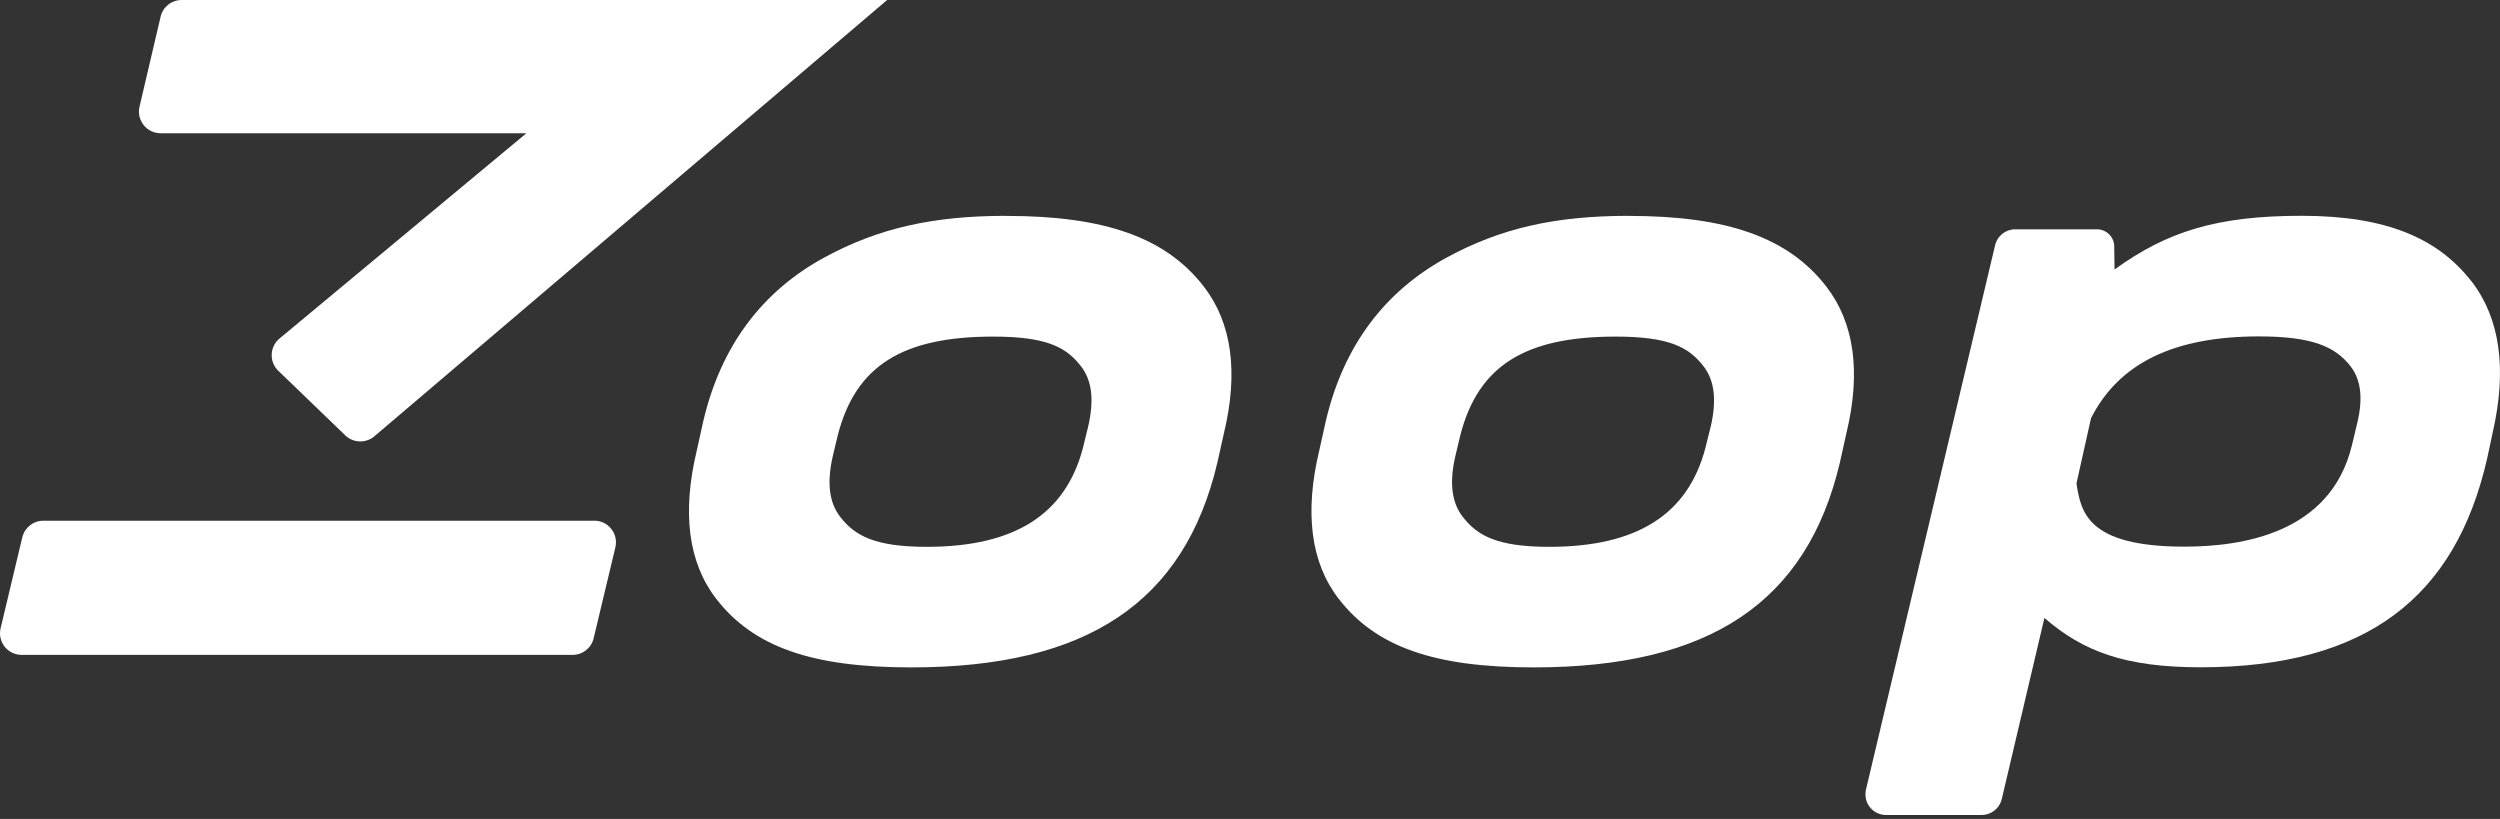
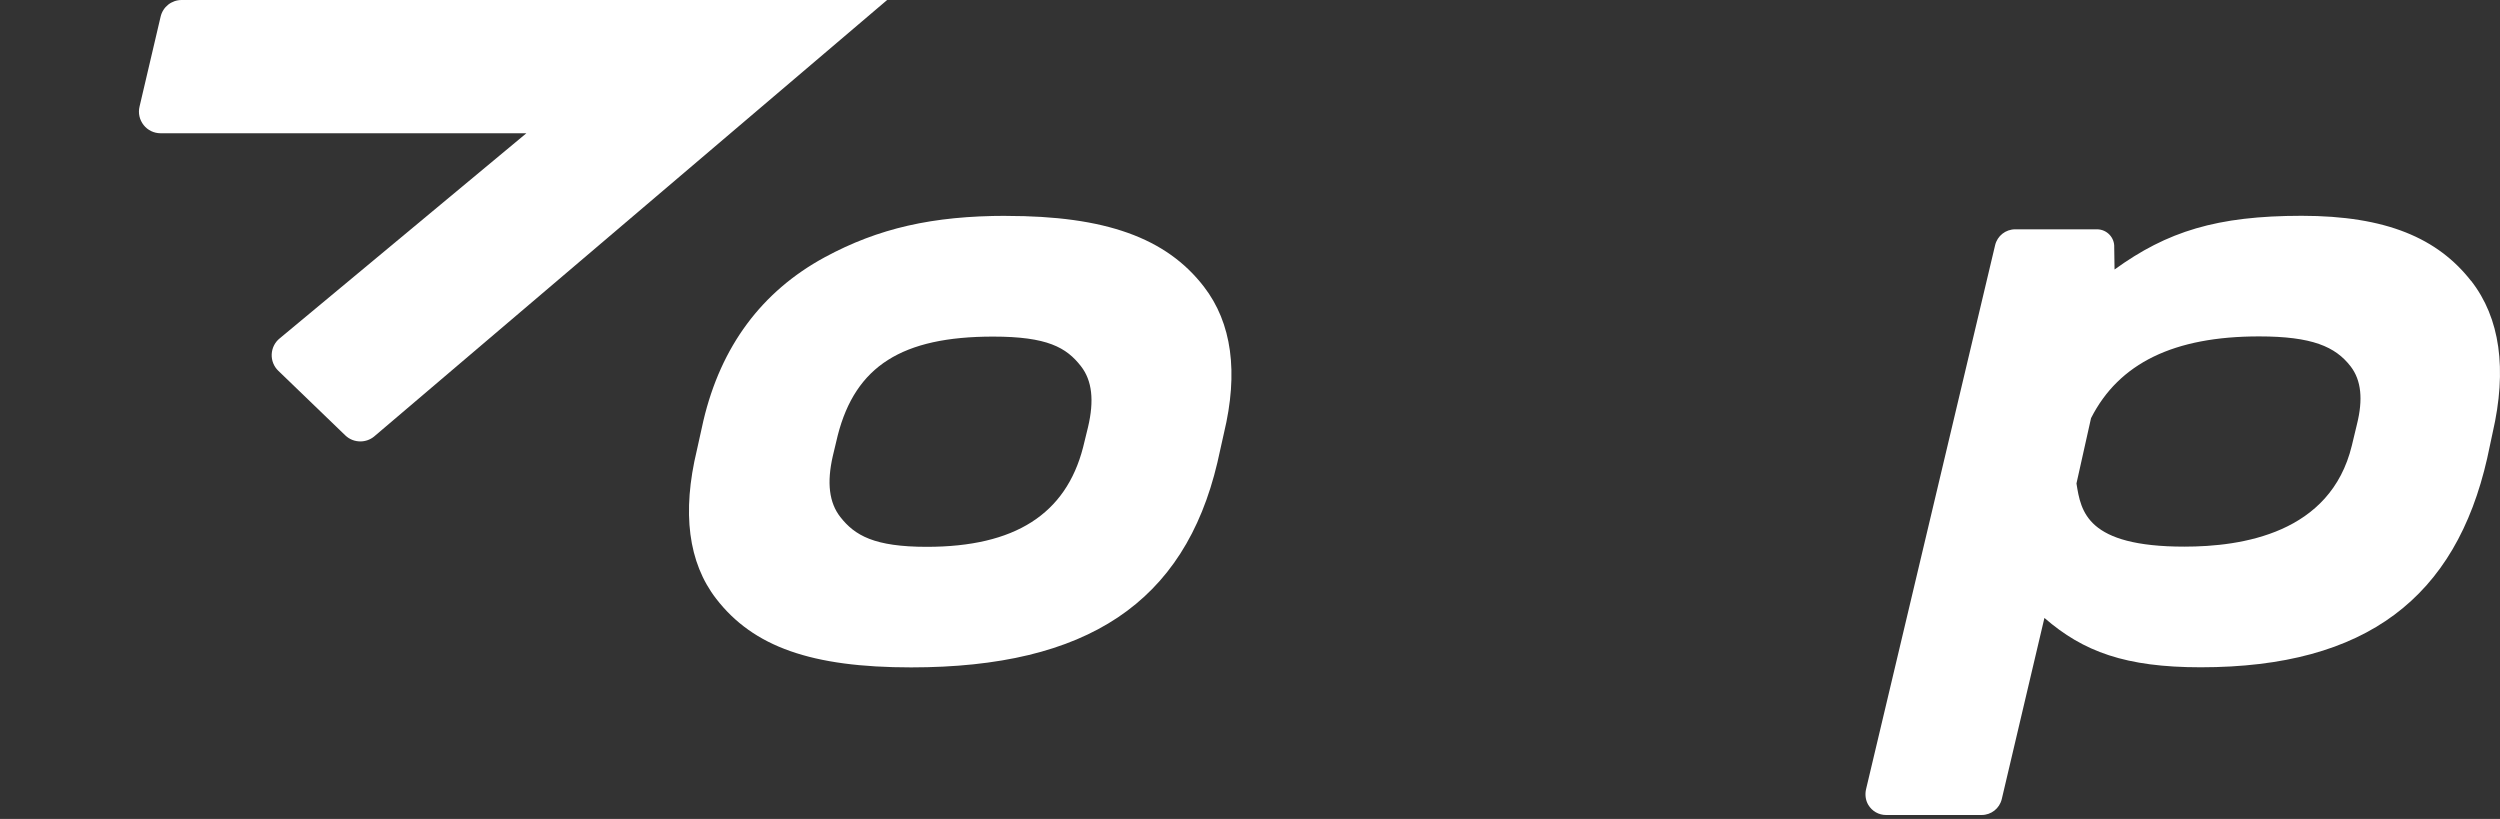
<svg xmlns="http://www.w3.org/2000/svg" fill="none" viewBox="0 0 116 38" height="38" width="116">
  <rect x="0" y="0" width="116" height="38" fill="#333333" stroke="none" />
  <path fill="white" d="M7.45 6.183H24.424L12.981 15.698C12.756 15.878 12.621 16.147 12.607 16.436C12.594 16.725 12.705 17.005 12.914 17.205L16.022 20.202C16.216 20.389 16.467 20.482 16.72 20.482C16.942 20.482 17.167 20.409 17.352 20.26L41.048 0.098L41.164 0H8.43C7.961 0 7.558 0.318 7.452 0.776L6.474 4.949C6.402 5.249 6.474 5.56 6.665 5.803C6.856 6.045 7.143 6.183 7.452 6.183" />
  <path fill="white" d="M46.691 10.015C43.272 10.015 40.753 10.591 38.265 11.938C35.344 13.524 33.452 16.071 32.638 19.517L32.336 20.88C31.636 23.784 31.936 26.105 33.23 27.781C34.953 30.013 37.658 30.967 42.278 30.967C50.442 30.967 54.957 27.948 56.486 21.465L56.789 20.106C57.471 17.274 57.16 14.984 55.859 13.299C54.108 11.029 51.28 10.018 46.691 10.018M50.484 19.82L50.255 20.756C49.455 23.861 47.085 25.373 43.005 25.373C40.564 25.373 39.661 24.844 38.992 23.99C38.472 23.326 38.359 22.401 38.641 21.165L38.872 20.198C39.697 16.987 41.853 15.618 46.08 15.618C48.596 15.618 49.481 16.122 50.159 16.996C50.673 17.657 50.777 18.581 50.484 19.82Z" />
-   <path fill="white" d="M75.572 10.015C72.153 10.015 69.634 10.591 67.149 11.938C64.228 13.524 62.336 16.071 61.522 19.517L61.219 20.88C60.519 23.784 60.819 26.105 62.113 27.781C63.836 30.013 66.542 30.967 71.162 30.967C79.327 30.967 83.84 27.948 85.37 21.465L85.672 20.106C86.355 17.274 86.044 14.984 84.743 13.299C82.991 11.029 80.163 10.018 75.575 10.018M79.37 19.82L79.138 20.756C78.338 23.861 75.968 25.373 71.889 25.373C69.448 25.373 68.545 24.844 67.878 23.99C67.358 23.326 67.242 22.401 67.527 21.165L67.758 20.198C68.583 16.987 70.737 15.618 74.966 15.618C77.482 15.618 78.367 16.122 79.045 16.996C79.558 17.657 79.663 18.581 79.372 19.82" />
-   <path fill="white" d="M27.574 24.161H2.012C1.547 24.161 1.145 24.477 1.036 24.928L0.029 29.146C-0.045 29.446 0.024 29.759 0.215 30.004C0.407 30.248 0.696 30.386 1.005 30.386H26.569C27.034 30.386 27.436 30.071 27.545 29.619L28.552 25.402C28.625 25.1 28.557 24.788 28.365 24.544C28.174 24.299 27.885 24.159 27.576 24.159" />
  <path fill="white" d="M114.66 13.037C113.115 11.06 110.734 10.013 106.799 10.013C102.864 10.013 100.557 10.738 98.115 12.505L98.1 11.478C98.122 11.025 97.762 10.645 97.306 10.64H97.213H93.507C93.06 10.64 92.675 10.945 92.573 11.378L86.588 36.607C86.528 36.856 86.557 37.125 86.688 37.345C86.866 37.643 87.177 37.816 87.515 37.816H91.946C92.393 37.816 92.778 37.512 92.882 37.078L94.861 28.672C96.664 30.238 98.625 30.962 102.113 30.962C109.816 30.962 113.947 27.696 115.407 21.258L115.656 20.091C116.339 17.127 116.003 14.753 114.663 13.034M109.36 19.697L109.125 20.676C108.135 24.755 104.022 25.364 101.352 25.364C96.824 25.364 96.555 23.741 96.348 22.432L97.024 19.402C98.32 16.849 100.87 15.609 104.821 15.609C107.275 15.609 108.364 16.08 109.076 17.009C109.56 17.645 109.654 18.526 109.36 19.697Z" />
</svg>